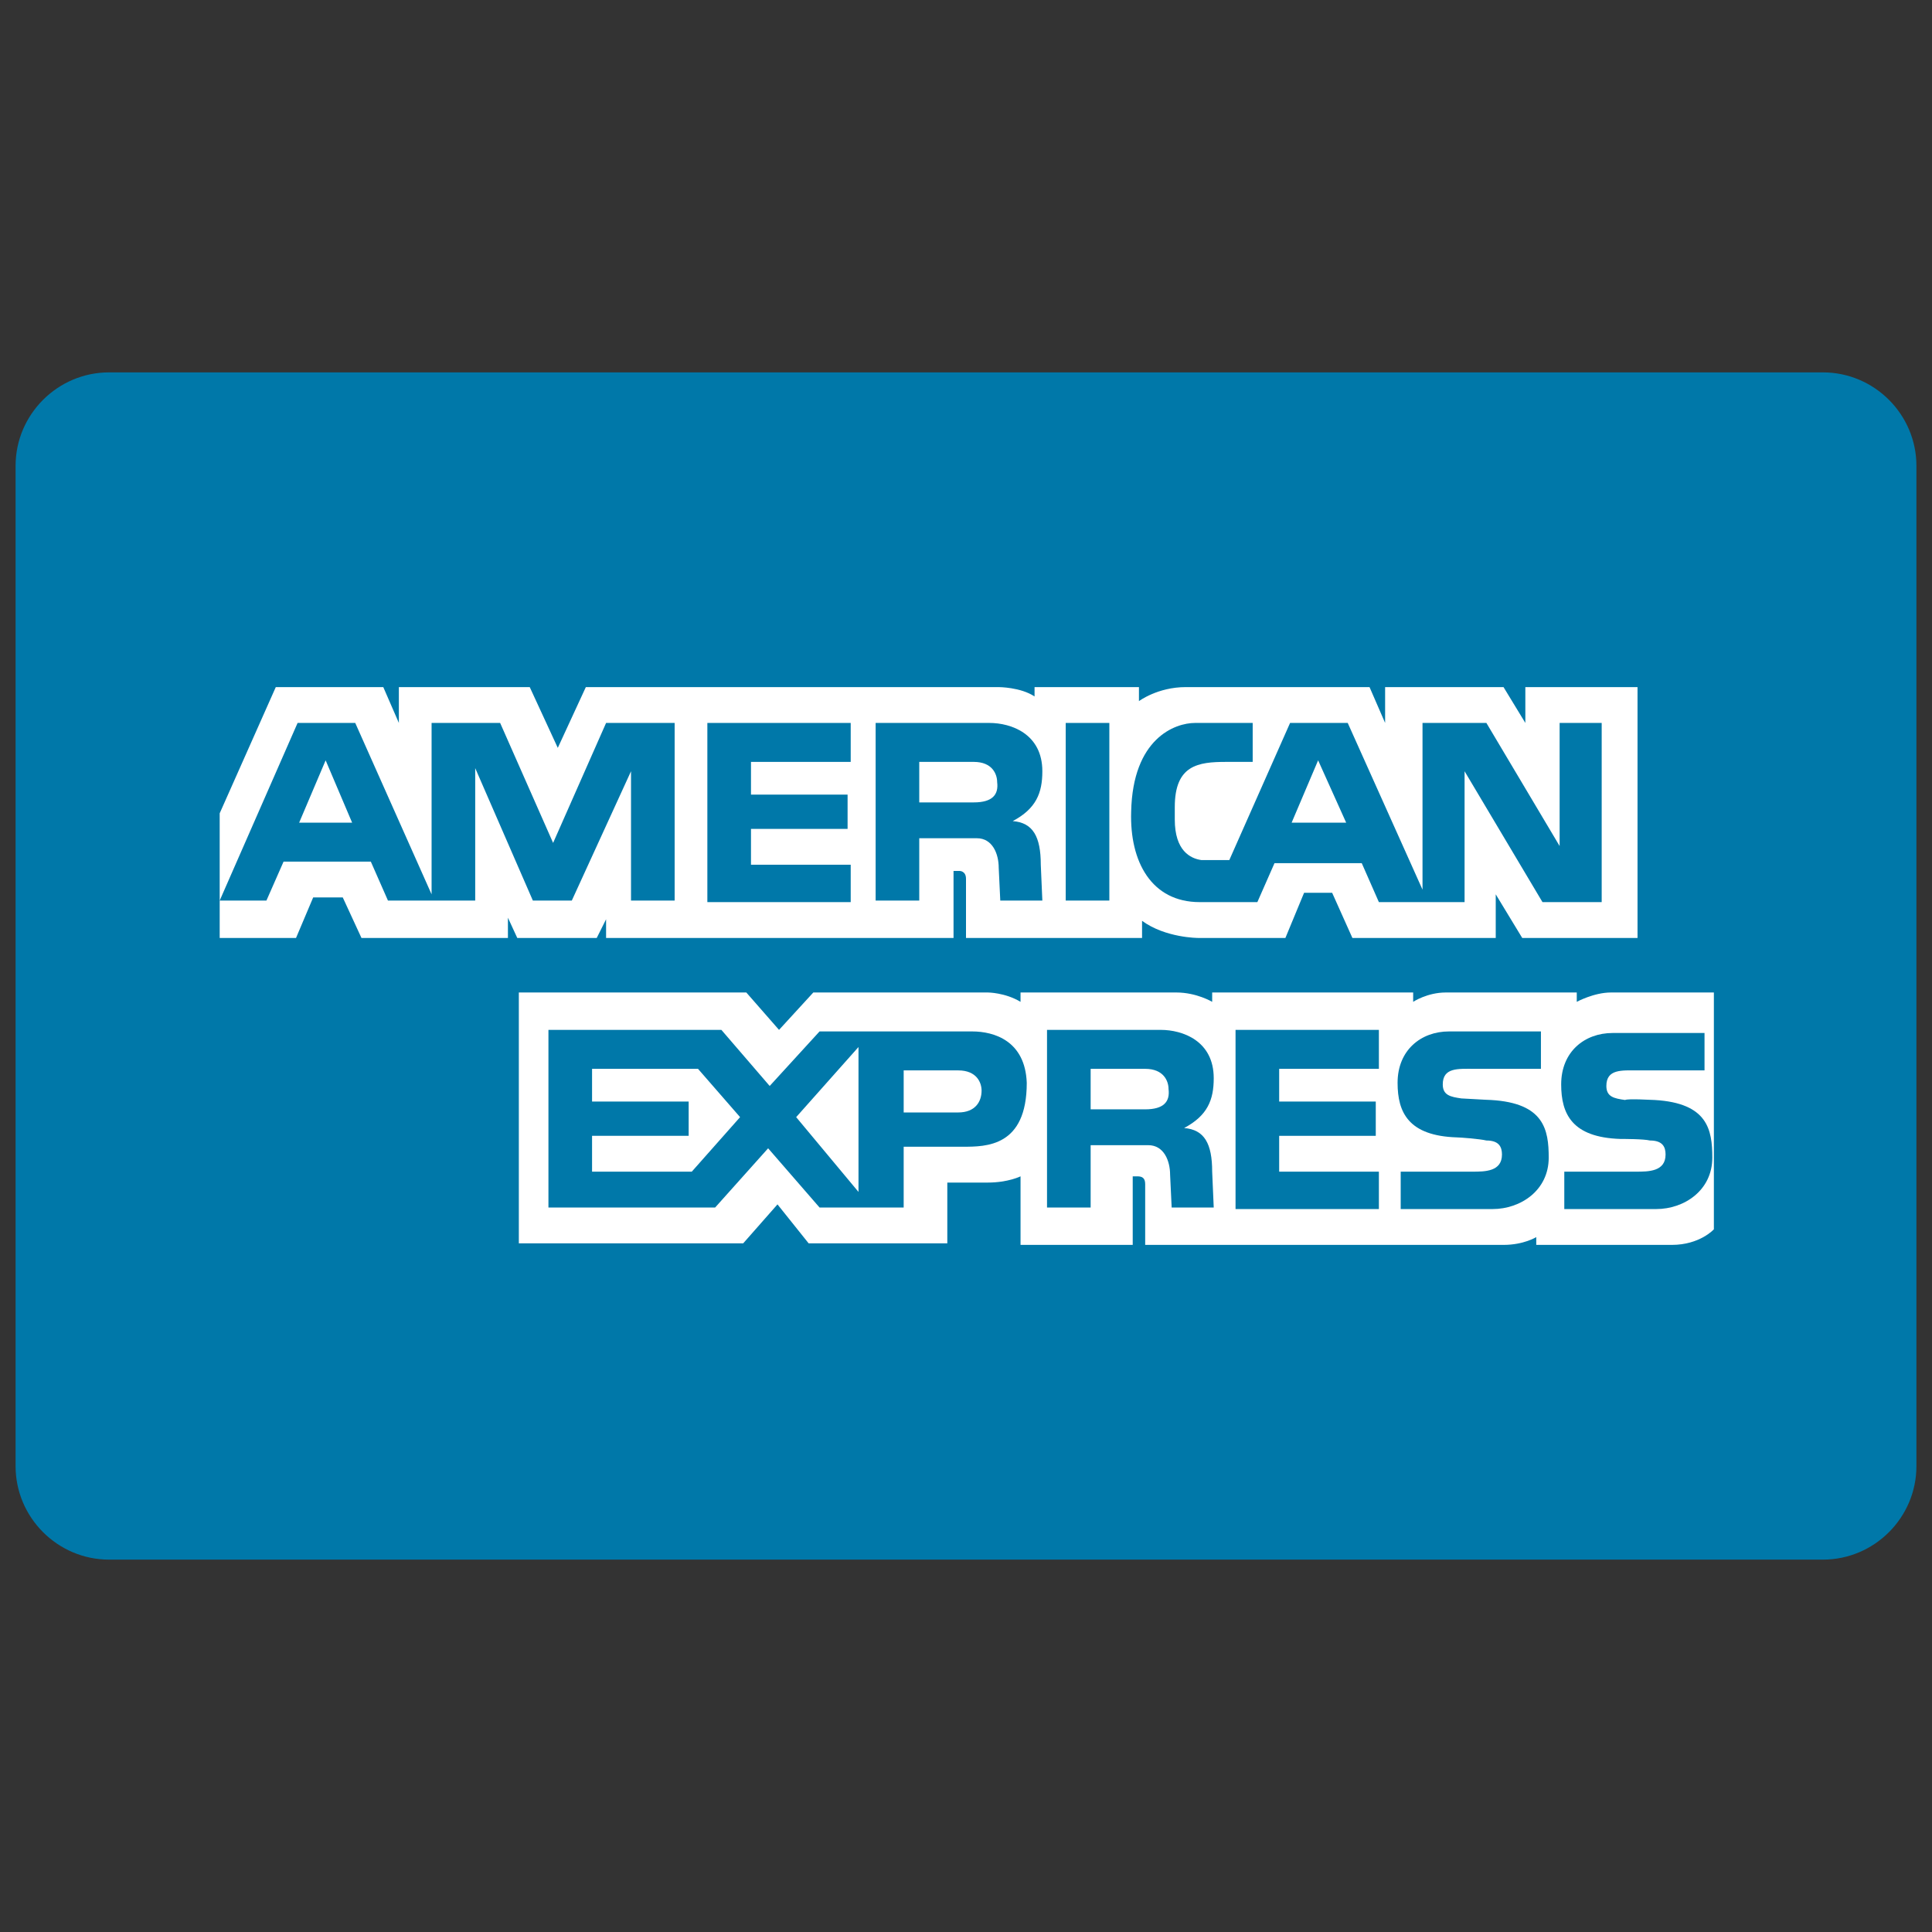
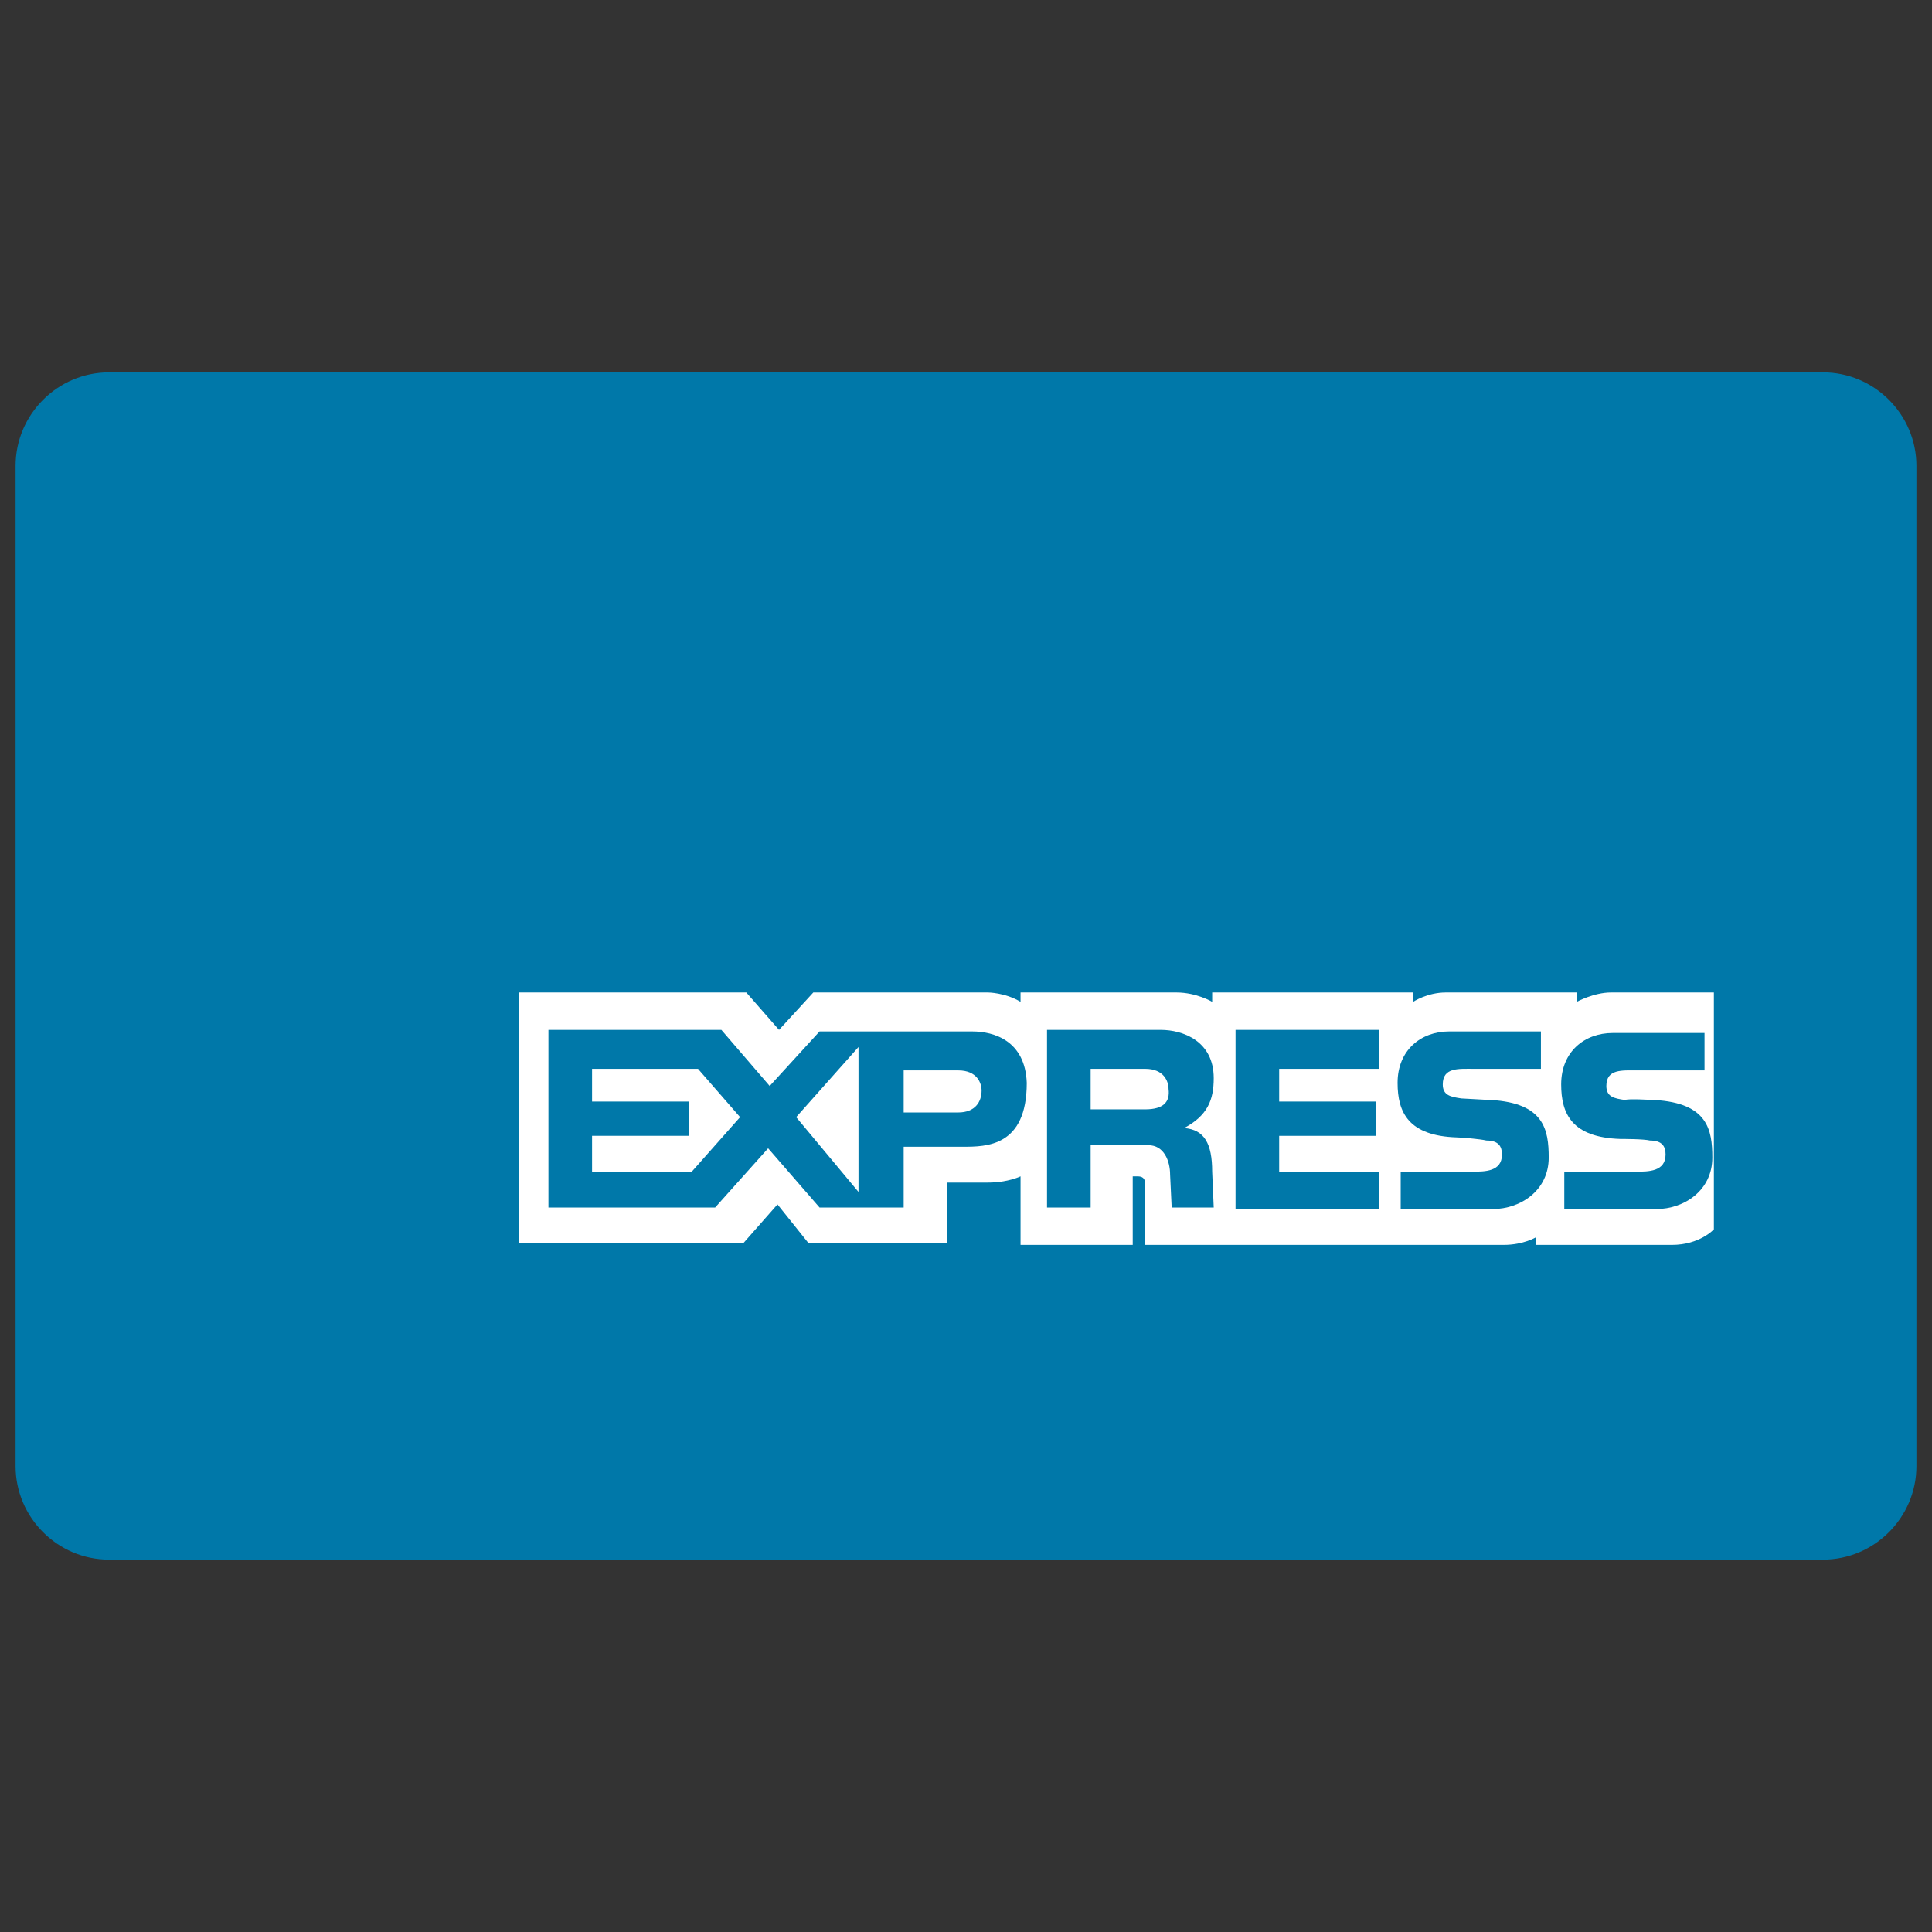
<svg xmlns="http://www.w3.org/2000/svg" id="Layer_1" style="enable-background:new 0 0 124 124;" version="1.1" viewBox="0 0 124 124" xml:space="preserve">
  <rect x="0" y="0" width="124" height="124" fill="#333333" stroke="none" />
  <style type="text/css">
	.st0{fill:#E73530;}
	.st1{fill:#3957A7;}
	.st2{fill:#FFFFFF;}
	.st3{fill:#F9A533;}
	.st4{fill:#1C3663;}
	.st5{fill:#203C73;}
	.st6{fill:#1D1E1E;}
	.st7{fill:#EE3A3F;}
	.st8{fill:#0067B2;}
	.st9{fill:#FAAC18;}
	.st10{fill:#6AB845;}
	.st11{fill:#231F20;}
	.st12{fill-rule:evenodd;clip-rule:evenodd;fill:#FFFFFF;}
	.st13{fill:#008060;}
	.st14{fill:#13457C;}
	.st15{fill:#007CC3;}
	.st16{fill:#009DDD;}
	.st17{fill:#FF9900;}
	.st18{fill-rule:evenodd;clip-rule:evenodd;fill:#231F20;}
	.st19{fill:#862165;}
	.st20{fill:#BC268E;}
	.st21{fill:#9A9FB8;}
	.st22{fill:#0C489C;}
	.st23{fill:#EC1C2E;}
	.st24{fill:#0084C4;}
	.st25{fill:none;stroke:#FFFFFF;stroke-width:0.215;}
	.st26{fill:#045EA0;}
	.st27{fill-rule:evenodd;clip-rule:evenodd;fill:#FAA929;}
	.st28{fill:#084D95;}
	.st29{fill:url(#SVGID_1_);}
	.st30{fill:url(#SVGID_2_);}
	.st31{fill:url(#SVGID_3_);}
	.st32{fill:url(#SVGID_4_);}
	.st33{fill:#1C9F6F;}
	.st34{fill:#8BB43F;}
	.st35{fill-rule:evenodd;clip-rule:evenodd;fill:#FBB231;}
	.st36{fill-rule:evenodd;clip-rule:evenodd;fill:#EC1C2E;}
	.st37{fill:none;stroke:#FFFFFF;stroke-width:0.216;stroke-miterlimit:2.613;}
	.st38{fill:#273D49;}
	.st39{fill-rule:evenodd;clip-rule:evenodd;fill:#FFDE37;}
	.st40{fill:#FFB92C;}
	.st41{fill:#0078A9;}
	.st42{fill:#F1F2F2;}
	.st43{fill:#F58220;}
	.st44{fill:url(#SVGID_5_);}
	.st45{fill:#001722;}
</style>
  <g>
    <path class="st41" d="M123,94.1c0,3.3-2.7,6-6,6H7c-3.3,0-6-2.7-6-6V29.9c0-3.3,2.7-6,6-6h110c3.3,0,6,2.7,6,6V94.1z" />
    <g>
      <g>
-         <path class="st2" d="M38.9,60.2V59l-0.6,1.2h-5.1l-0.6-1.3v1.3h-9.4L22,57.6h-1.9L19,60.2h-4.9v-8l3.6-8.1h6.9l1,2.3v-2.3h8.4     l1.8,3.9l1.8-3.9h26.5c0,0,1.4,0,2.3,0.6l0-0.6h6.7V45c0,0,1.2-0.9,3-0.9c1.8,0,11.8,0,11.8,0l1,2.3v-2.3h7.6l1.4,2.3v-2.3h7.2     v16.1h-7.4l-1.7-2.8v2.8h-9.2l-1.3-2.9h-1.8l-1.2,2.9h-5.6c0,0-2.1,0-3.6-1.1c0,0.6,0,1.1,0,1.1H62c0,0,0-3.2,0-3.8     c0-0.5-0.4-0.5-0.4-0.5h-0.4v4.3H38.9z" />
        <path class="st2" d="M33.3,63.7h14.6l2.1,2.4l2.2-2.4h11.2c0,0,1.1,0,2.1,0.6v-0.6c0,0,8.7,0,10,0c1.3,0,2.3,0.6,2.3,0.6v-0.6     h12.9v0.6c0,0,0.9-0.6,2.1-0.6c1.2,0,8.4,0,8.4,0v0.6c0,0,1.1-0.6,2.2-0.6c1.1,0,6.6,0,6.6,0v15.2c0,0-0.9,1-2.7,1h-8.7v-0.5     c0,0-0.8,0.5-2.1,0.5c-1.3,0-23,0-23,0s0-3.5,0-3.9c0-0.4-0.2-0.5-0.5-0.5h-0.3v4.4h-7.2v-4.4c0,0-0.8,0.4-2.1,0.4     c-1.3,0-2.6,0-2.6,0v3.9h-8.9l-2-2.5l-2.2,2.5H33.3V63.7z" />
        <polygon class="st41" points="79.3,66.1 88.5,66.1 88.5,68.6 82.1,68.6 82.1,70.7 88.3,70.7 88.3,72.9 82.1,72.9 82.1,75.2      88.5,75.2 88.5,77.6 79.3,77.6    " />
        <path class="st41" d="M106.2,70.6c3.4,0.2,3.7,1.9,3.7,3.7c0,2.1-1.8,3.3-3.6,3.3h-5.9v-2.4h4.6c0.8,0,1.9,0,1.9-1.1     c0-0.5-0.2-0.9-1-0.9c-0.4-0.1-1.7-0.1-1.9-0.1c-3.1-0.1-3.8-1.6-3.8-3.5c0-2.1,1.5-3.3,3.3-3.3h5.9v2.4h-4.3c-1,0-2-0.1-2,1     c0,0.7,0.5,0.8,1.2,0.9C104.5,70.5,106,70.6,106.2,70.6z" />
        <path class="st41" d="M95.7,70.6c3.4,0.2,3.7,1.9,3.7,3.7c0,2.1-1.8,3.3-3.6,3.3h-5.9v-2.4h4.6c0.8,0,1.9,0,1.9-1.1     c0-0.5-0.2-0.9-1-0.9C95,73.1,93.7,73,93.5,73c-3.1-0.1-3.8-1.6-3.8-3.5c0-2.1,1.5-3.3,3.3-3.3h5.9v2.4h-4.3c-1,0-2-0.1-2,1     c0,0.7,0.5,0.8,1.2,0.9C93.9,70.5,95.5,70.6,95.7,70.6z" />
        <path class="st41" d="M62.4,66.2h-9.8l-3.2,3.5l-3.1-3.6H35.2v11.4h10.7l3.4-3.8l3.3,3.8h5.4v-3.9h3.8c1.5,0,4.1,0,4.1-4.1     C65.8,66.8,63.8,66.2,62.4,66.2z M44.4,75.2H38v-2.3h6.2v-2.2H38v-2.1l6.8,0l2.7,3.1L44.4,75.2z M55.1,76.5l-4-4.8l4-4.5V76.5z      M61.5,71.4H58v-2.7h3.5c1.2,0,1.5,0.8,1.5,1.3C63,70.7,62.6,71.4,61.5,71.4z" />
        <path class="st41" d="M76,72.4c1.5-0.8,1.9-1.8,1.9-3.2c0-2.4-2-3.1-3.4-3.1h-7.3v11.4H70v-4h3.7c1,0,1.4,1,1.4,1.9l0.1,2.1h2.7     l-0.1-2.3C77.8,73.4,77.3,72.5,76,72.4z M73.5,71.2H70v-2.6h3.5c1.2,0,1.5,0.8,1.5,1.3C75.1,70.7,74.7,71.2,73.5,71.2z" />
        <rect class="st41" height="11.4" width="2.8" x="68.4" y="46.4" />
        <polygon class="st41" points="45.4,46.4 54.6,46.4 54.6,48.9 48.2,48.9 48.2,51 54.4,51 54.4,53.2 48.2,53.2 48.2,55.5      54.6,55.5 54.6,57.9 45.4,57.9    " />
        <path class="st41" d="M65,52.7c1.5-0.8,1.9-1.8,1.9-3.2c0-2.4-2-3.1-3.4-3.1h-7.3v11.4H59v-4h3.7c1,0,1.4,1,1.4,1.9l0.1,2.1h2.7     l-0.1-2.3C66.8,53.7,66.3,52.8,65,52.7z M62.5,51.5H59v-2.6h3.5c1.2,0,1.5,0.8,1.5,1.3C64.1,51,63.7,51.5,62.5,51.5z" />
        <path class="st41" d="M38.9,46.4l-3.4,7.7l-3.4-7.7h-4.4v11l-4.9-11h-3.7l-5,11.4h3l1.1-2.5h5.6l1.1,2.5h5.6v-8.5l3.7,8.5h2.5     l3.8-8.3v8.3h2.8V46.4H38.9z M19.2,52.8l1.7-4l1.7,4H19.2z" />
        <path class="st41" d="M100.1,46.4v7.9l-4.7-7.9h-4.1v10.7l-4.8-10.7h-3.7l-3.9,8.8c0,0-1.6,0-1.8,0c-0.7-0.1-1.7-0.6-1.7-2.6     v-0.8c0-2.7,1.5-2.9,3.3-2.9h1.7v-2.5h-3.7c-1.3,0-4,1-4.1,5.7c-0.1,3.2,1.3,5.8,4.4,5.8h3.7l1.1-2.5h5.6l1.1,2.5H94v-8.4l5,8.4     h3.8V46.4H100.1z M82.9,52.8l1.7-4l1.8,4H82.9z" />
      </g>
    </g>
  </g>
</svg>